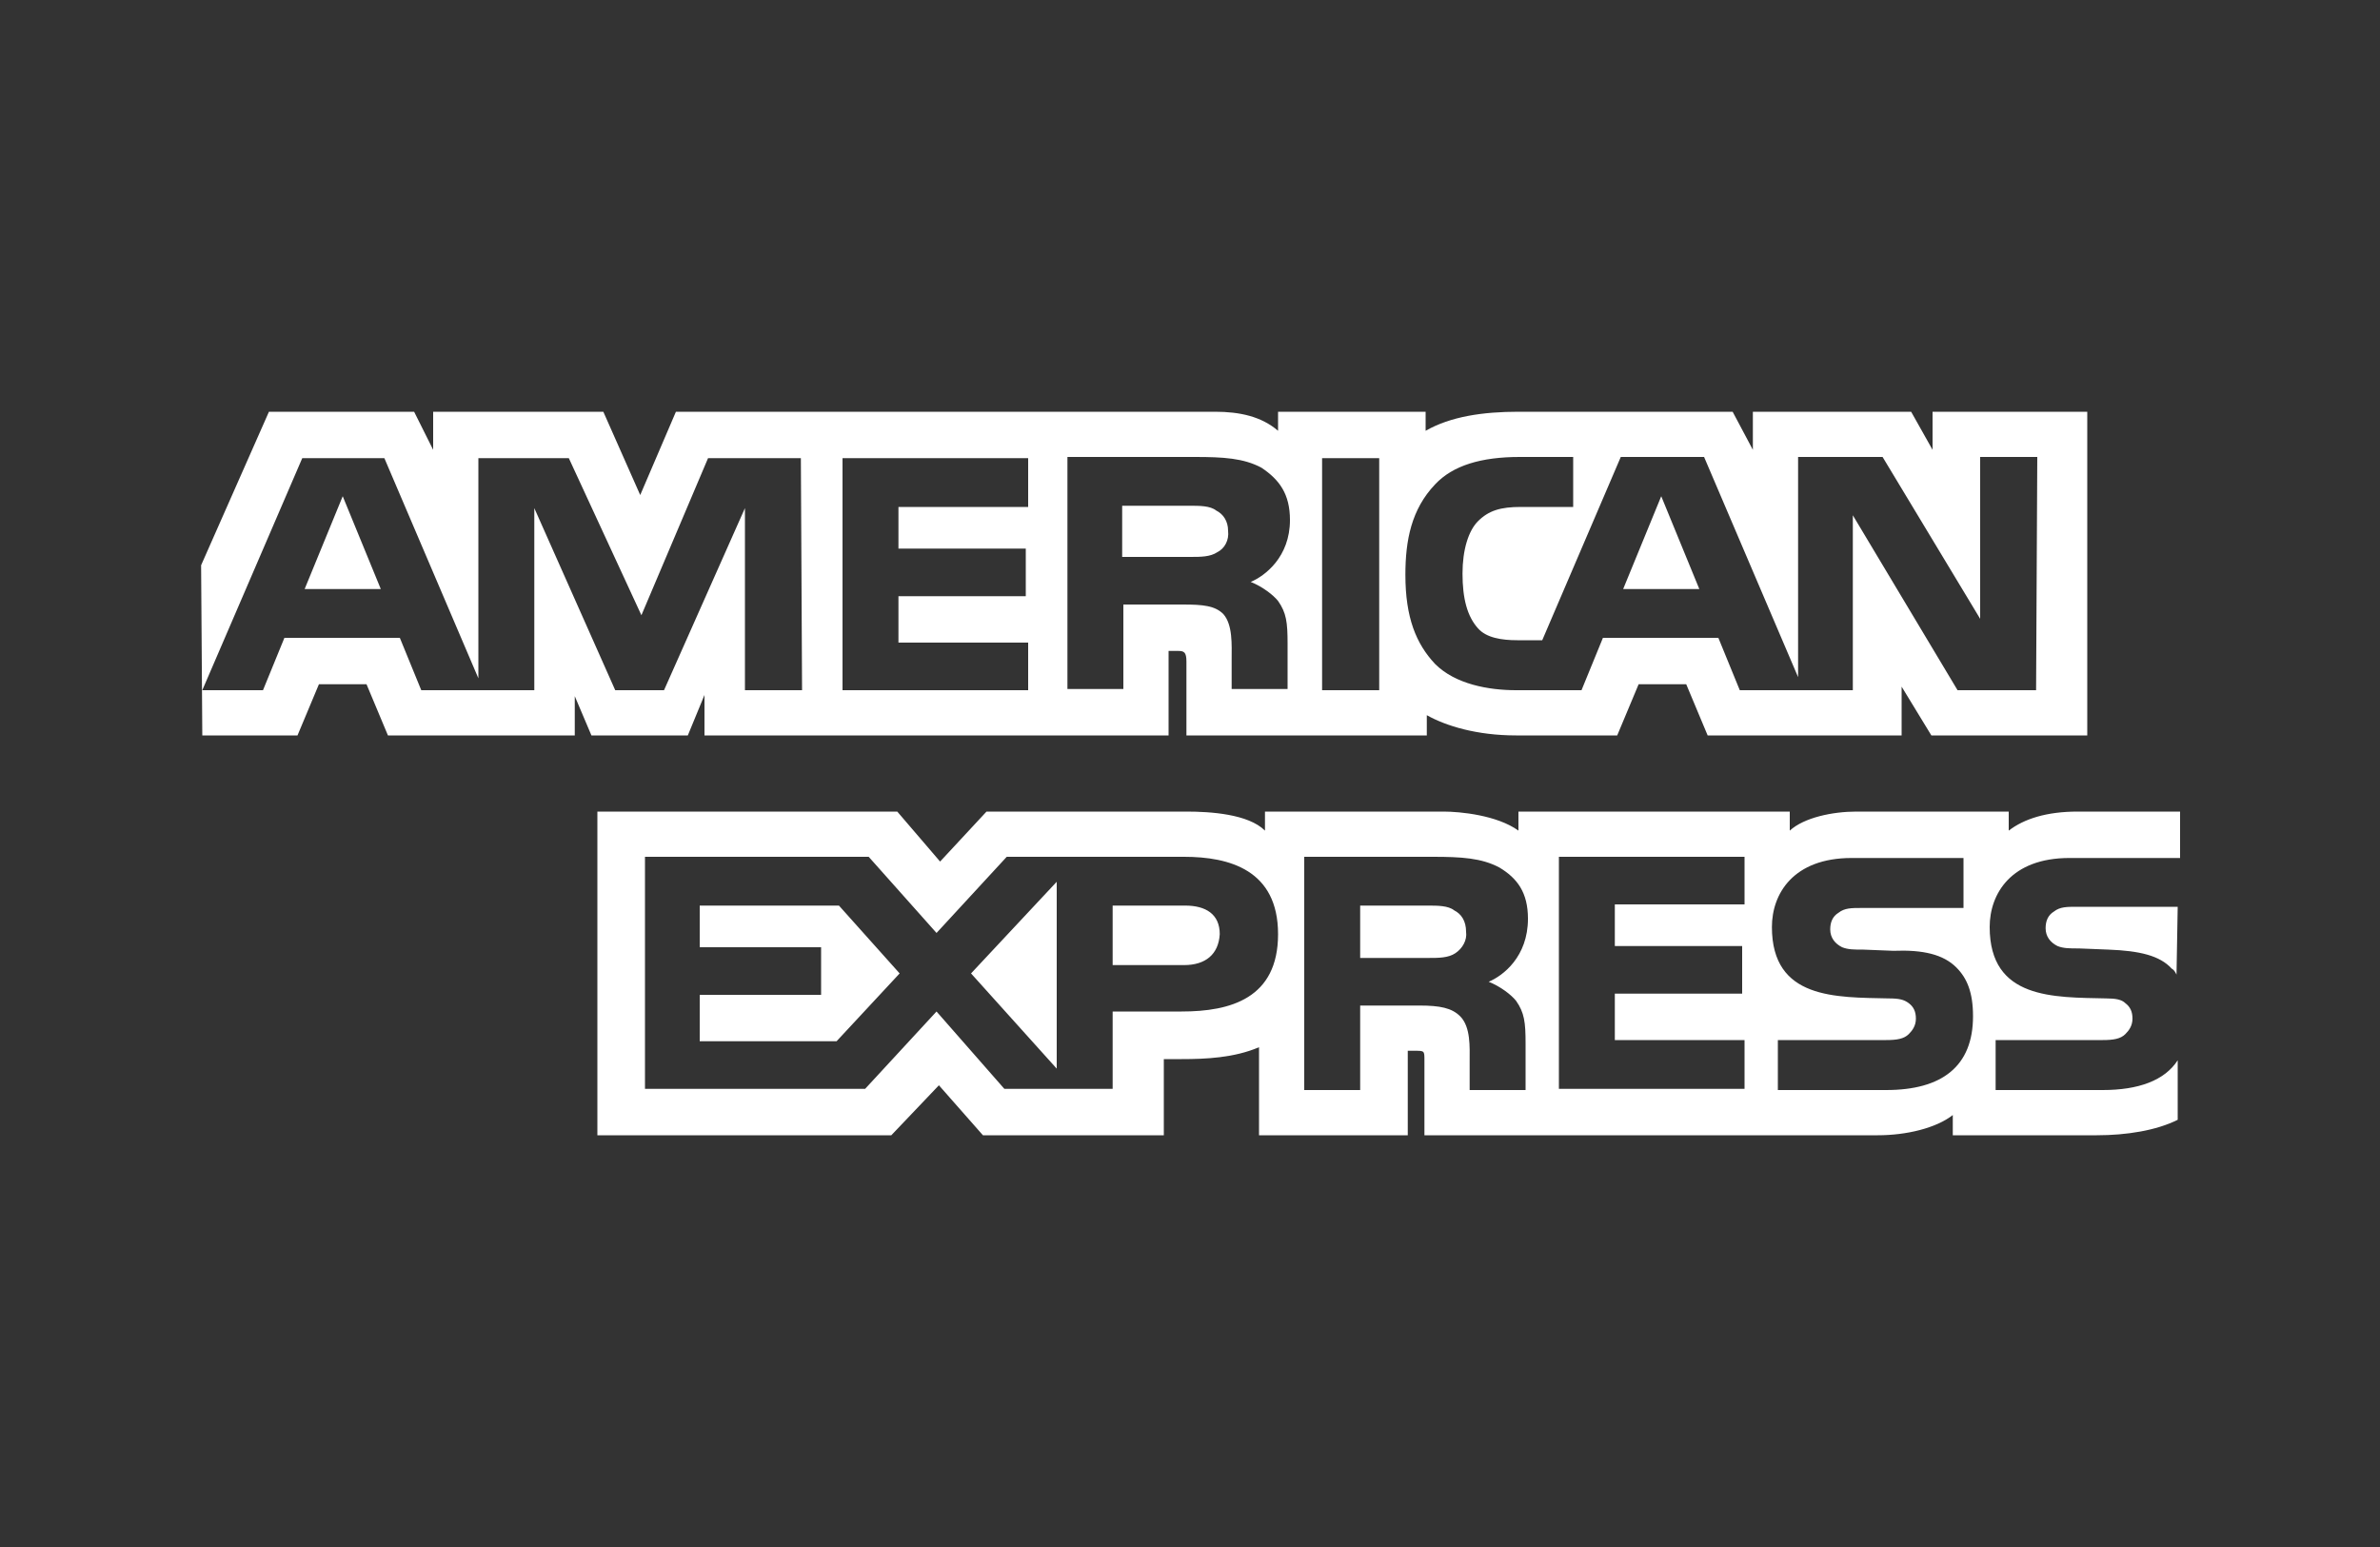
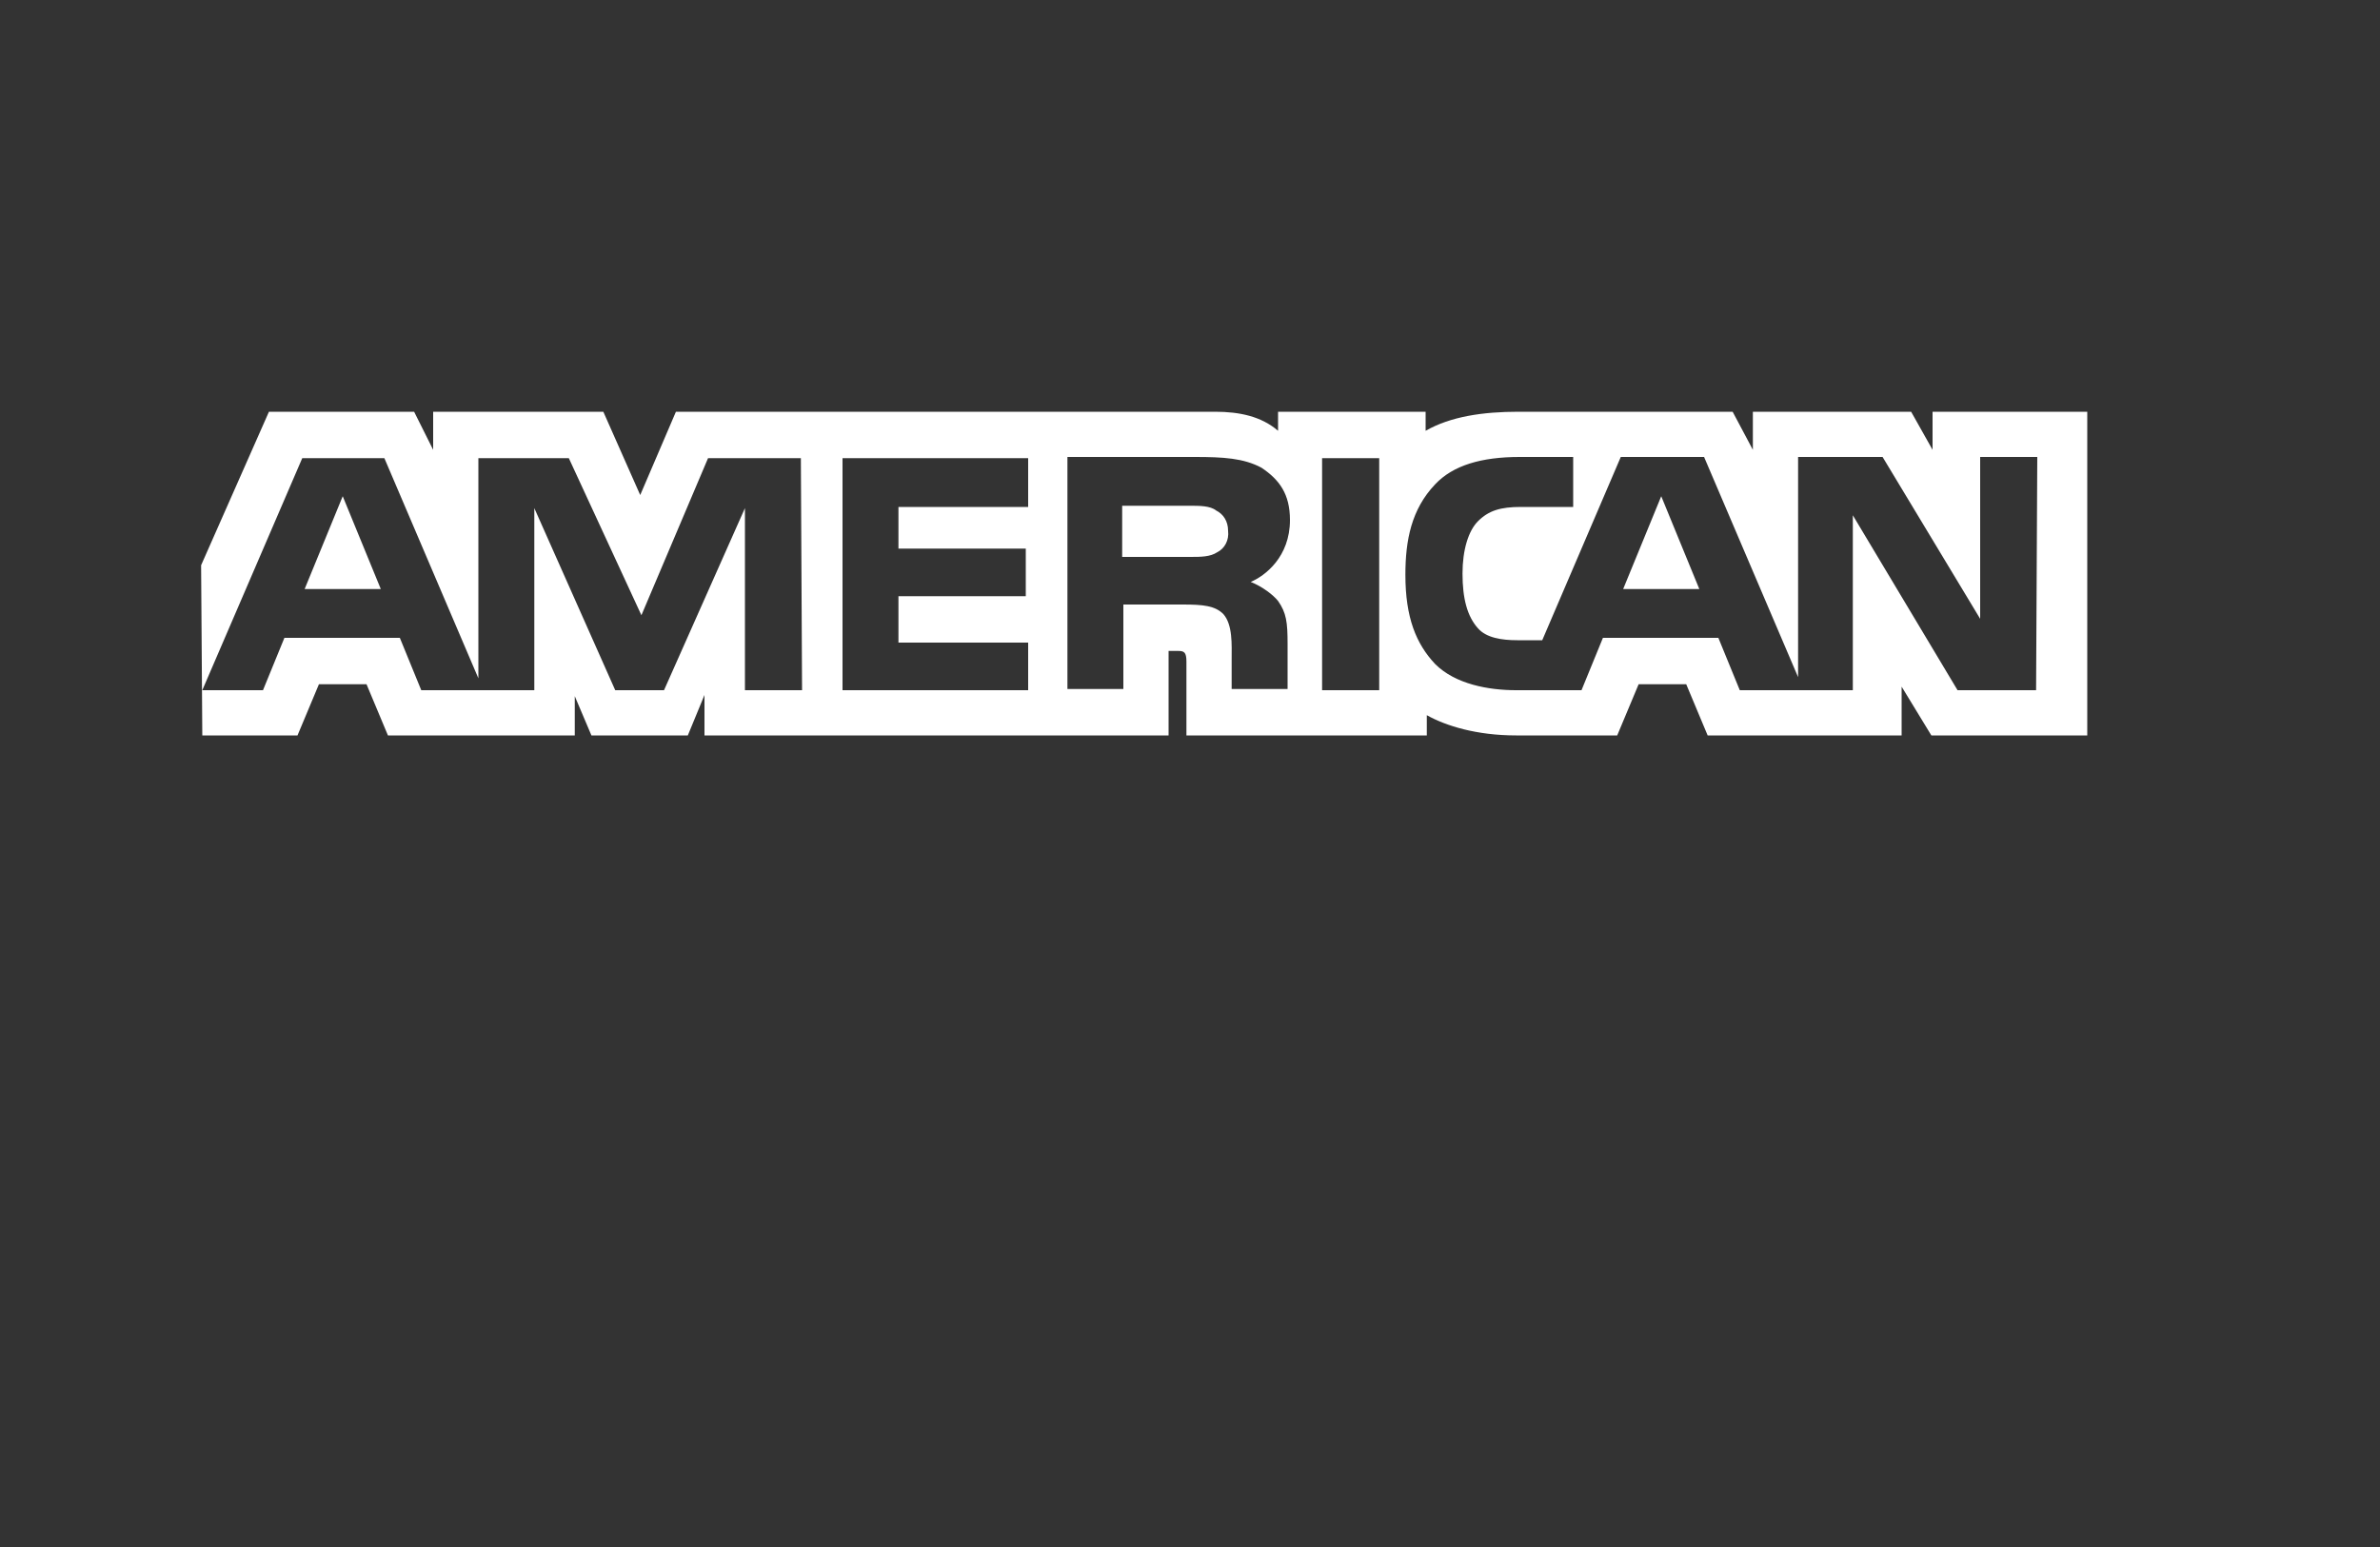
<svg xmlns="http://www.w3.org/2000/svg" version="1.1" id="Layer_1" x="0px" y="0px" viewBox="-283.5 219 200 130" style="enable-background:new -283.5 219 200 130;" xml:space="preserve">
  <rect x="-283.5" y="219" width="200" height="130" fill="#333333" stroke="none" />
  <style type="text/css">
	.st0{fill:#FFFFFF;}
</style>
  <g>
    <path class="st0" d="M-251.5,268.5l-3.2-7.8l-3.2,7.8 M-181.2,265.4c-0.6,0.4-1.4,0.4-2.3,0.4h-5.7v-4.3h5.7c0.8,0,1.7,0,2.2,0.4   c0.6,0.3,1,0.9,1,1.7C-180.2,264.4-180.6,265.1-181.2,265.4z M-140.7,268.5l-3.2-7.8l-3.2,7.8H-140.7z M-216.1,277h-4.8l0-15.3   l-6.8,15.3h-4.1l-6.8-15.3V277h-9.5l-1.8-4.4h-9.7l-1.8,4.4h-5.1l8.4-19.5h6.9l7.9,18.5v-18.5h7.6l6.1,13.2l5.6-13.2h7.8   L-216.1,277L-216.1,277z M-197.1,277h-15.6v-19.5h15.6v4.1H-208v3.5h10.7v4H-208v3.9h10.9V277z M-175.1,262.7   c0,3.1-2.1,4.7-3.3,5.2c1,0.4,1.9,1.1,2.3,1.6c0.7,1,0.8,1.8,0.8,3.6v3.8h-4.7l0-2.5c0-1.2,0.1-2.9-0.7-3.8   c-0.7-0.7-1.7-0.8-3.4-0.8h-5v7.1h-4.7v-19.5h10.7c2.4,0,4.1,0.1,5.6,0.9C-176,259.3-175.1,260.5-175.1,262.7z M-167.6,277h-4.8   v-19.5h4.8V277z M-112.4,277h-6.6l-8.8-14.7V277h-9.5l-1.8-4.4h-9.7l-1.8,4.4h-5.5c-2.3,0-5.1-0.5-6.8-2.2   c-1.6-1.7-2.5-3.9-2.5-7.5c0-2.9,0.5-5.5,2.5-7.6c1.5-1.6,3.9-2.3,7.1-2.3h4.5v4.2h-4.4c-1.7,0-2.7,0.3-3.6,1.2   c-0.8,0.8-1.3,2.4-1.3,4.4c0,2.1,0.4,3.6,1.3,4.6c0.7,0.8,2,1,3.3,1h2.1l6.6-15.4h7l7.9,18.5v-18.5h7.1l8.2,13.6v-13.6h4.8   L-112.4,277L-112.4,277z M-266.5,280.8h8l1.8-4.3h4l1.8,4.3h15.7v-3.3l1.4,3.3h8.1l1.4-3.4v3.4h39l0-7.1h0.8c0.5,0,0.7,0.1,0.7,0.9   v6.2h20.2v-1.7c1.6,0.9,4.2,1.7,7.5,1.7h8.5l1.8-4.3h4l1.8,4.3h16.3v-4.1l2.5,4.1h13.1v-27.2h-13v3.2l-1.8-3.2h-13.3v3.2l-1.7-3.2   h-18c-3,0-5.7,0.4-7.8,1.6v-1.6h-12.4v1.6c-1.4-1.2-3.2-1.6-5.3-1.6h-45.3l-3,7l-3.1-7h-14.3v3.2l-1.6-3.2h-12.2l-5.7,12.9   L-266.5,280.8L-266.5,280.8z" />
-     <path class="st0" d="M-100.5,295.2h-8.5c-0.8,0-1.4,0-1.9,0.4c-0.5,0.3-0.7,0.8-0.7,1.4c0,0.7,0.4,1.2,1,1.5c0.5,0.2,1,0.2,1.8,0.2   l2.5,0.1c2.6,0.1,4.3,0.5,5.3,1.6c0.2,0.1,0.3,0.3,0.4,0.5 M-100.5,308.1c-1.1,1.7-3.3,2.5-6.3,2.5h-9v-4.2h9   c0.9,0,1.5-0.1,1.9-0.5c0.3-0.3,0.6-0.7,0.6-1.3c0-0.6-0.2-1-0.6-1.3c-0.3-0.3-0.8-0.4-1.6-0.4c-4.4-0.1-9.8,0.1-9.8-6   c0-2.8,1.8-5.8,6.7-5.8h9.3v-3.9h-8.6c-2.6,0-4.5,0.6-5.8,1.6v-1.6h-12.8c-2,0-4.4,0.5-5.6,1.6v-1.6h-22.8v1.6   c-1.8-1.3-4.9-1.6-6.3-1.6h-15v1.6c-1.4-1.4-4.6-1.6-6.6-1.6h-16.8l-3.9,4.2l-3.6-4.2h-25.2v27.2h24.7l4-4.2l3.7,4.2l15.2,0V308   h1.5c2,0,4.4-0.1,6.5-1v7.4h12.5v-7.1h0.6c0.8,0,0.8,0,0.8,0.8v6.3h38.1c2.4,0,4.9-0.6,6.3-1.7v1.7h12.1c2.5,0,5-0.4,6.8-1.3   L-100.5,308.1L-100.5,308.1z M-119.1,300.3c0.9,0.9,1.4,2.1,1.4,4.1c0,4.2-2.6,6.2-7.3,6.2h-9.1v-4.2h9.1c0.9,0,1.5-0.1,1.9-0.5   c0.3-0.3,0.6-0.7,0.6-1.3c0-0.6-0.2-1-0.6-1.3c-0.4-0.3-0.8-0.4-1.7-0.4c-4.4-0.1-9.8,0.1-9.8-6c0-2.8,1.8-5.8,6.7-5.8h9.4v4.2   h-8.6c-0.8,0-1.4,0-1.9,0.4c-0.5,0.3-0.7,0.8-0.7,1.4c0,0.7,0.4,1.2,1,1.5c0.5,0.2,1,0.2,1.8,0.2l2.5,0.1   C-121.9,298.8-120.2,299.2-119.1,300.3z M-161.2,299.1c-0.6,0.4-1.4,0.4-2.3,0.4h-5.7v-4.4h5.7c0.8,0,1.7,0,2.2,0.4   c0.6,0.3,1,0.9,1,1.8C-160.2,298-160.6,298.7-161.2,299.1z M-158.4,301.5c1,0.4,1.9,1.1,2.3,1.6c0.7,1,0.8,1.8,0.8,3.6v3.9h-4.7   v-2.4c0-1.2,0.1-2.9-0.8-3.8c-0.7-0.7-1.7-0.9-3.4-0.9h-5v7.1h-4.7V291h10.8c2.4,0,4.1,0.1,5.6,0.9c1.5,0.9,2.4,2.1,2.4,4.3   C-155.1,299.4-157.2,301-158.4,301.5z M-152.5,291h15.6v4h-10.9v3.5h10.7v4h-10.7v3.9l10.9,0v4.1h-15.6V291z M-184,300.1h-6v-5h6.1   c1.7,0,2.9,0.7,2.9,2.4C-181.1,299.2-182.2,300.1-184,300.1z M-194.7,308.8l-7.2-8l7.2-7.7V308.8z M-213.2,306.5h-11.5v-3.9h10.2   v-4h-10.2v-3.5h11.7l5.1,5.7L-213.2,306.5z M-176.1,297.5c0,5.4-4,6.5-8.1,6.5h-5.8v6.5h-9.1l-5.7-6.5l-6,6.5h-18.5V291h18.8   l5.7,6.4l5.9-6.4h14.9C-180.2,291-176.1,292.1-176.1,297.5z" />
  </g>
</svg>